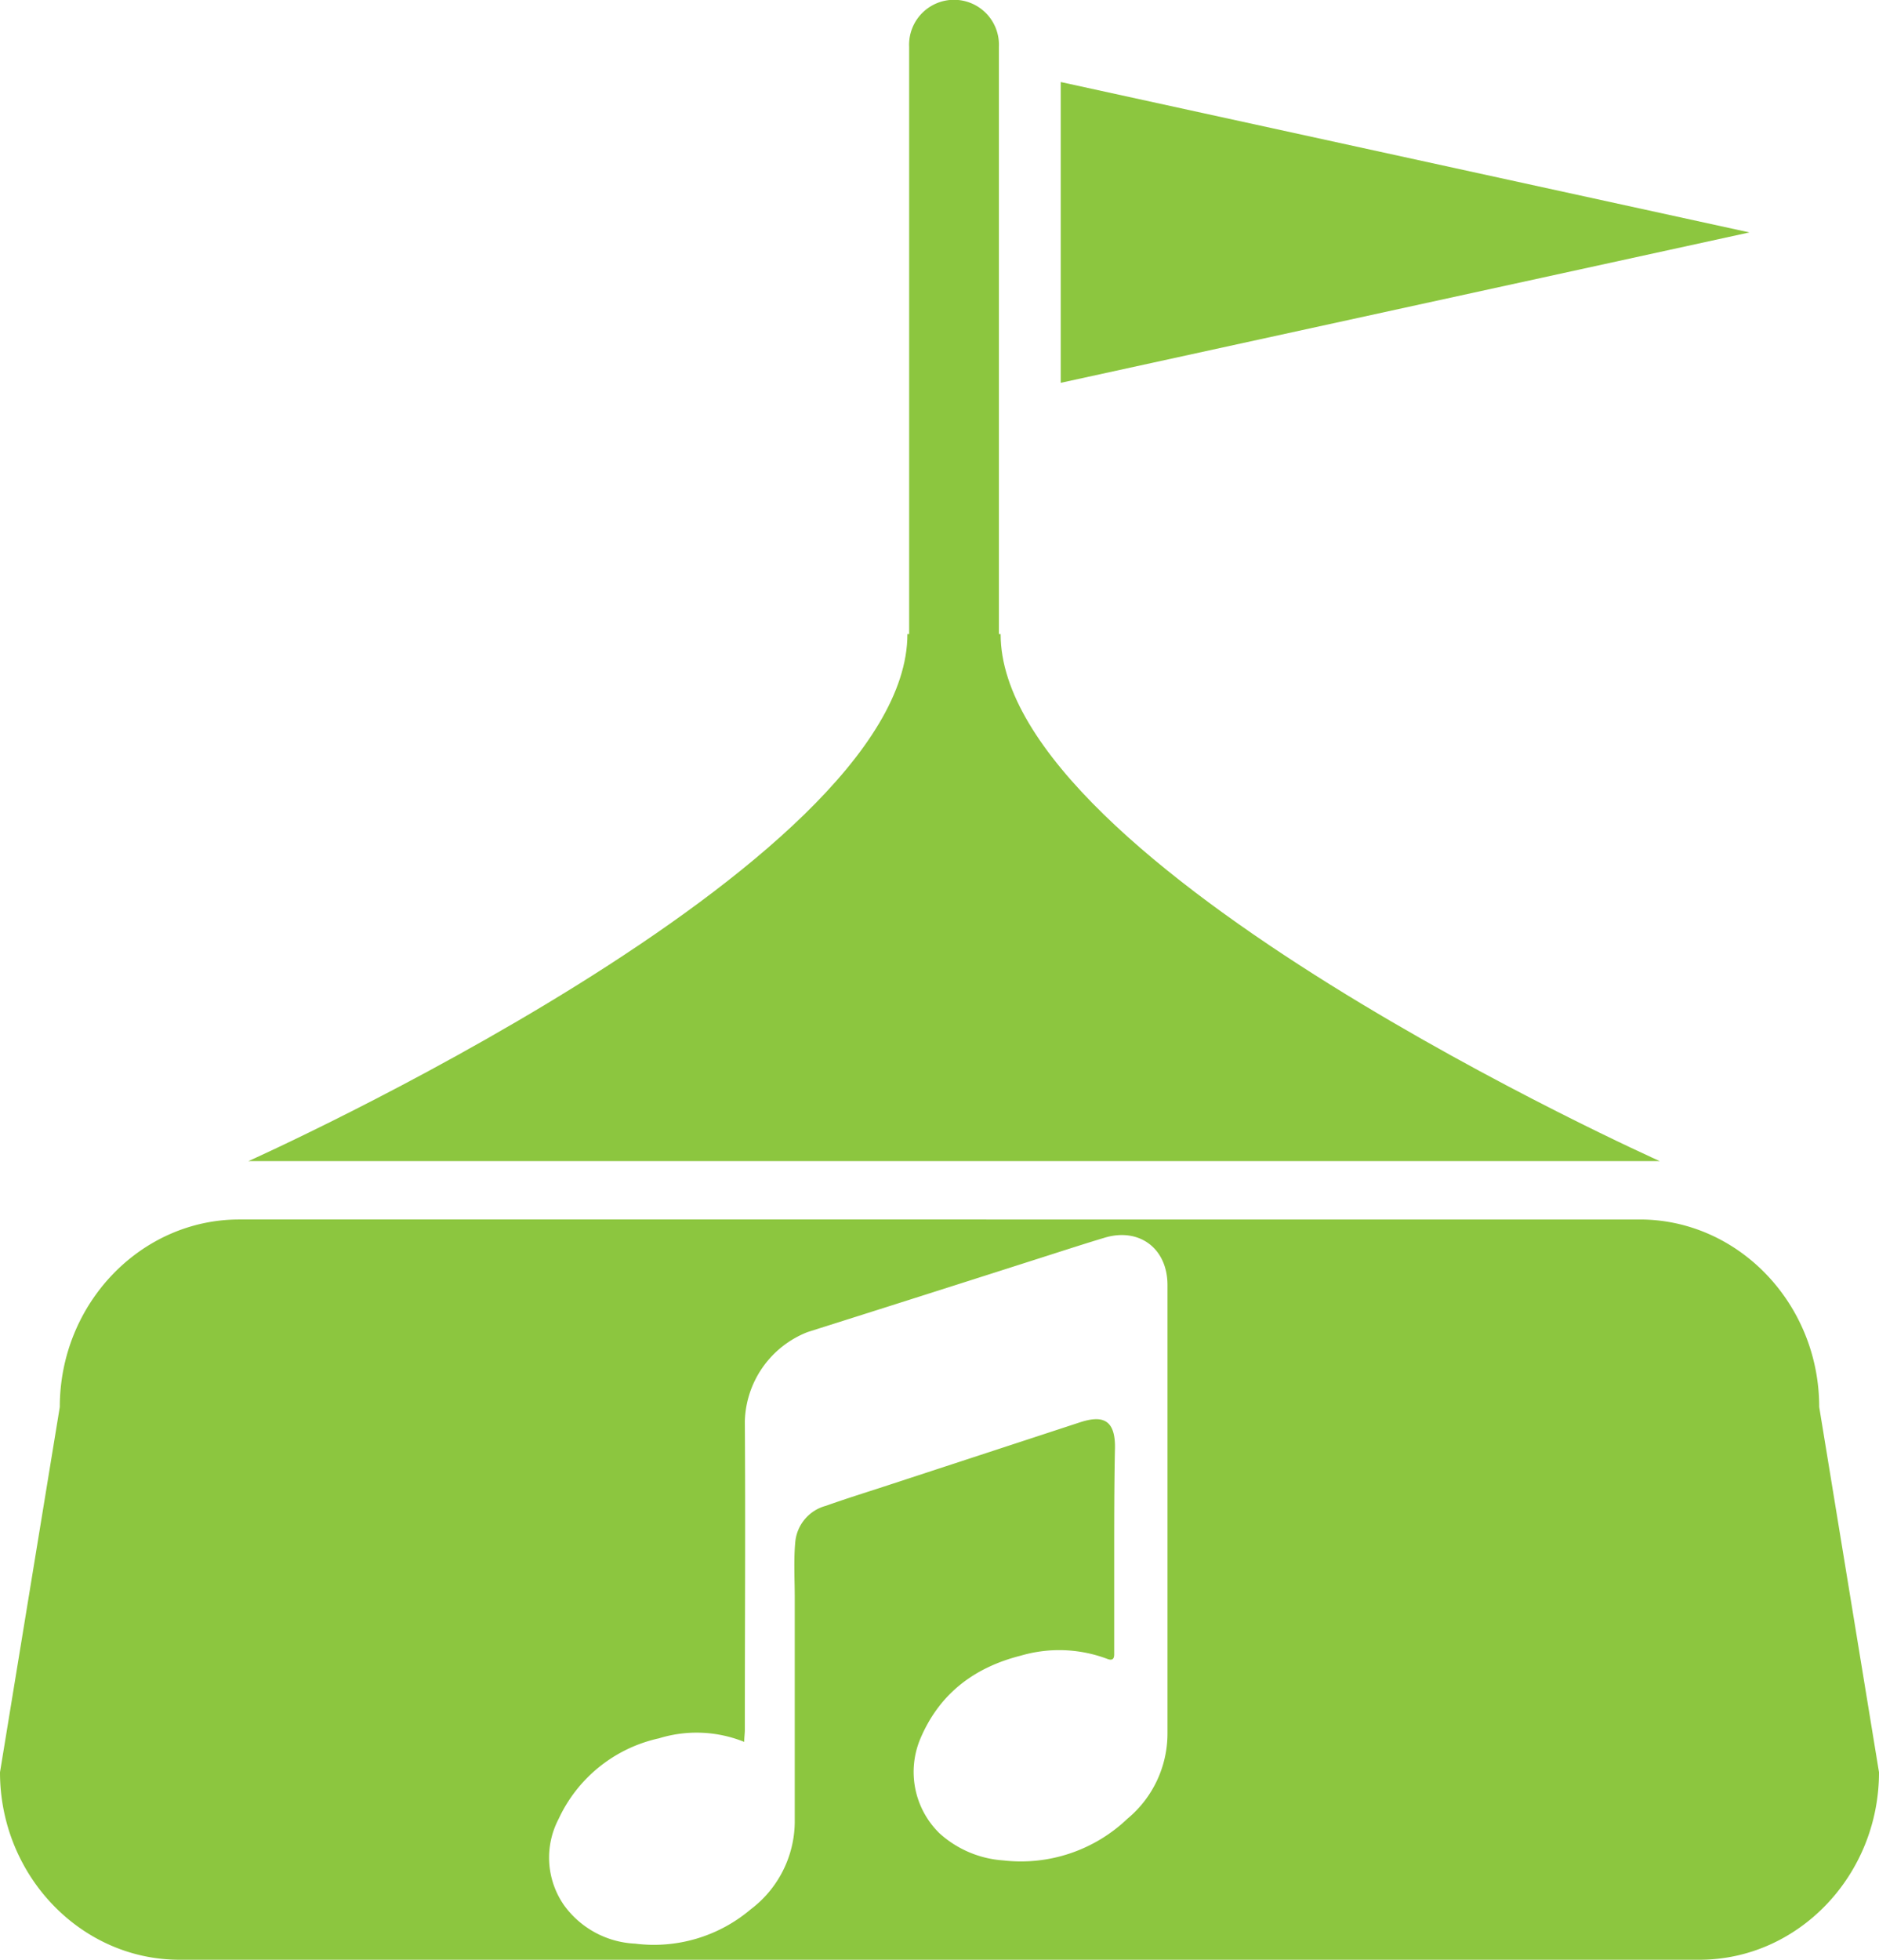
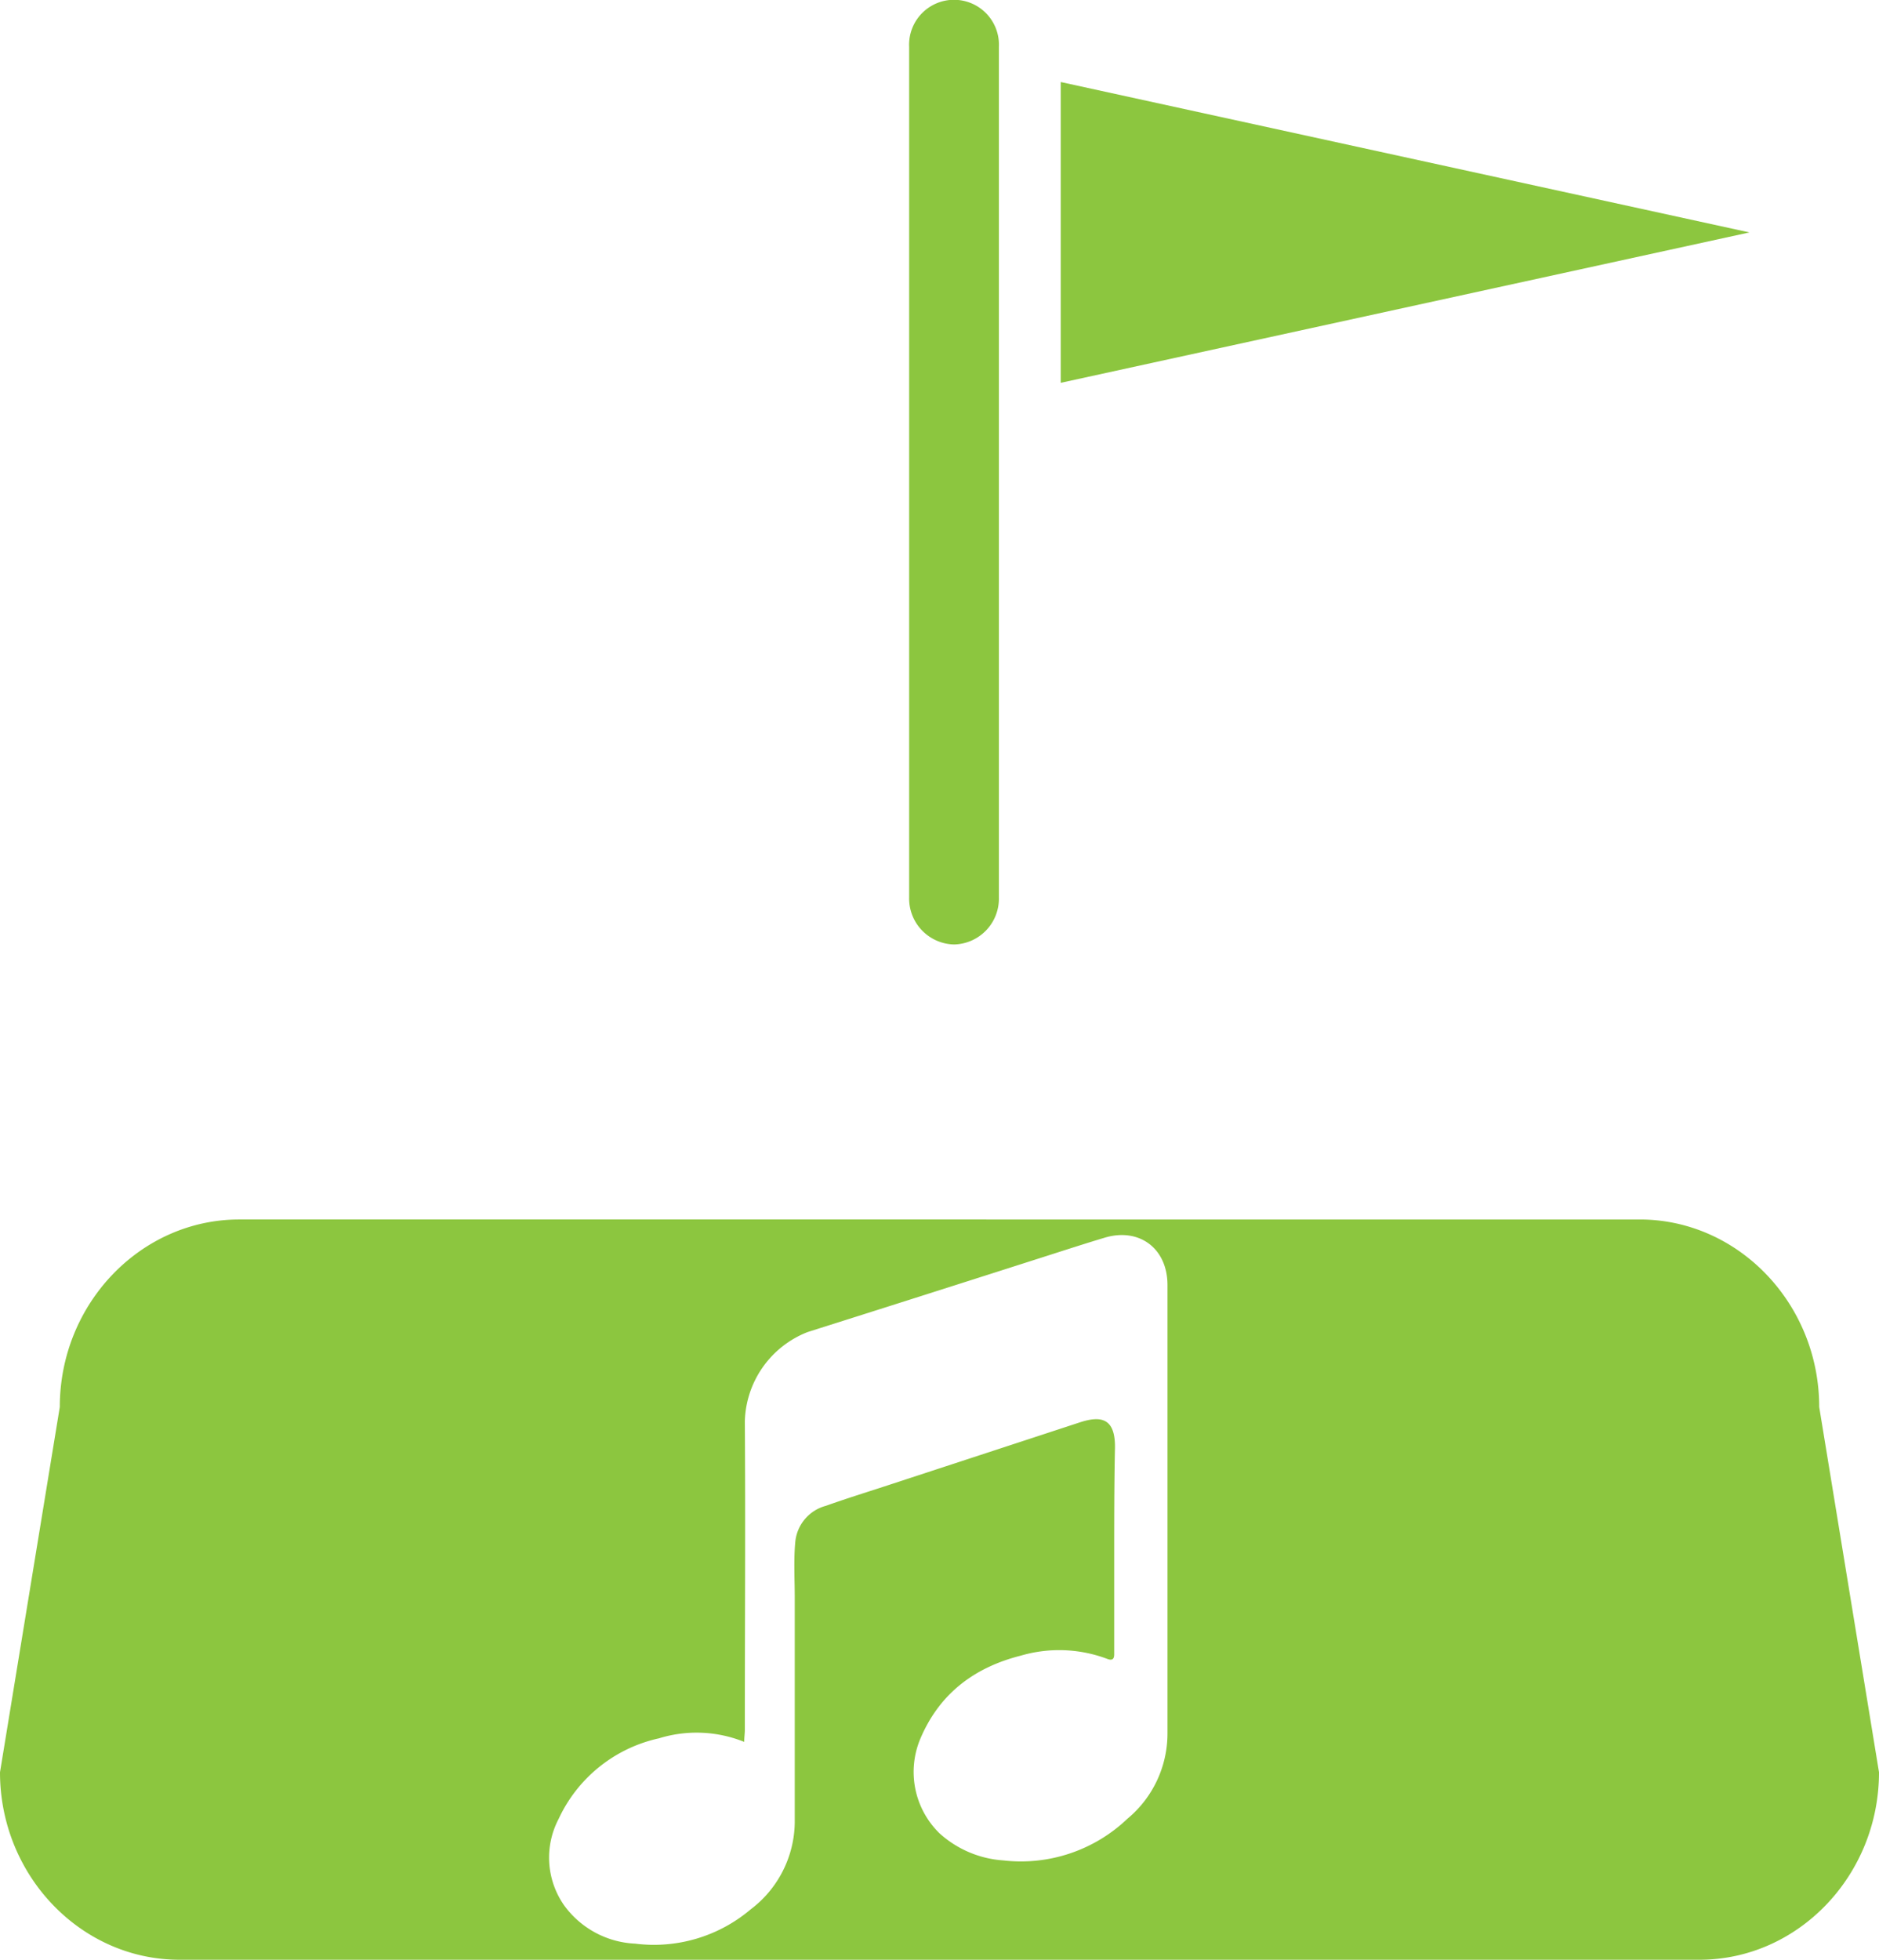
<svg xmlns="http://www.w3.org/2000/svg" viewBox="0 0 184.46 192.33">
  <defs>
    <style>.cls-ic-festivals-1{fill:#8cc63f;}</style>
  </defs>
  <title>ic-festivals</title>
  <g id="Layer_2" data-name="Layer 2">
    <g id="Layer_3" data-name="Layer 3">
-       <path class="cls-ic-festivals-1" d="M98.23,62.23c0,22.77,64.7,51.72,64.7,51.72H24.39S89.08,85,89.08,62.23" />
-       <path class="cls-ic-festivals-1" d="M93.66,92.69a4.51,4.51,0,0,1-4.41-4.6V4.6a4.41,4.41,0,1,1,8.81,0V88.09A4.5,4.5,0,0,1,93.66,92.69Z" />
+       <path class="cls-ic-festivals-1" d="M93.66,92.69a4.51,4.51,0,0,1-4.41-4.6V4.6a4.41,4.41,0,1,1,8.81,0V88.09A4.5,4.5,0,0,1,93.66,92.69" />
      <polygon class="cls-ic-festivals-1" points="171.74 22.81 104.13 37.57 104.13 8.05 171.74 22.81 171.74 22.81" />
      <path class="cls-ic-festivals-1" d="M178.59,138.08c0-10.12-7.93-18.4-17.62-18.4H23.49c-9.69,0-17.62,8.28-17.62,18.4L0,173.93c0,10.12,7.93,18.4,17.61,18.4H166.84c9.69,0,17.62-8.28,17.62-18.4Zm-67.91,40.41a15.14,15.14,0,0,1-12.2,4.09,10.37,10.37,0,0,1-6.24-2.65,8.41,8.41,0,0,1-1.87-9.34c1.93-4.52,5.45-7,9.86-8.11a13.4,13.4,0,0,1,8.46.32c.46.18.7.07.69-.48,0-3.14,0-6.28,0-9.41,0-3.52,0-7,.07-10.56.12-3.14-1.26-3.49-3.53-2.73-6.09,2-12.21,4-18.31,6-2.18.72-4.37,1.39-6.53,2.16a4.07,4.07,0,0,0-3,3.47c-.18,1.84-.06,3.71-.06,5.56,0,7.37,0,14.73,0,22.09a10.85,10.85,0,0,1-4.32,8.48,14.69,14.69,0,0,1-11.35,3.37,9.13,9.13,0,0,1-7-3.8,8.17,8.17,0,0,1-.51-8.44,14.21,14.21,0,0,1,9.85-7.91,12.52,12.52,0,0,1,8.37.35c0-.49.06-.83.06-1.16,0-10.1.07-20.2,0-30.29a9.68,9.68,0,0,1,6.16-8.77q11-3.48,22-7c2.4-.76,4.79-1.55,7.19-2.27,3.38-1,6.16,1.07,6.14,4.69,0,5.1,0,10.19,0,15.28,0,3.23,0,6.46,0,9.69,0,6.34,0,12.68,0,19A10.86,10.86,0,0,1,110.68,178.49Z" />
    </g>
  </g>
</svg>